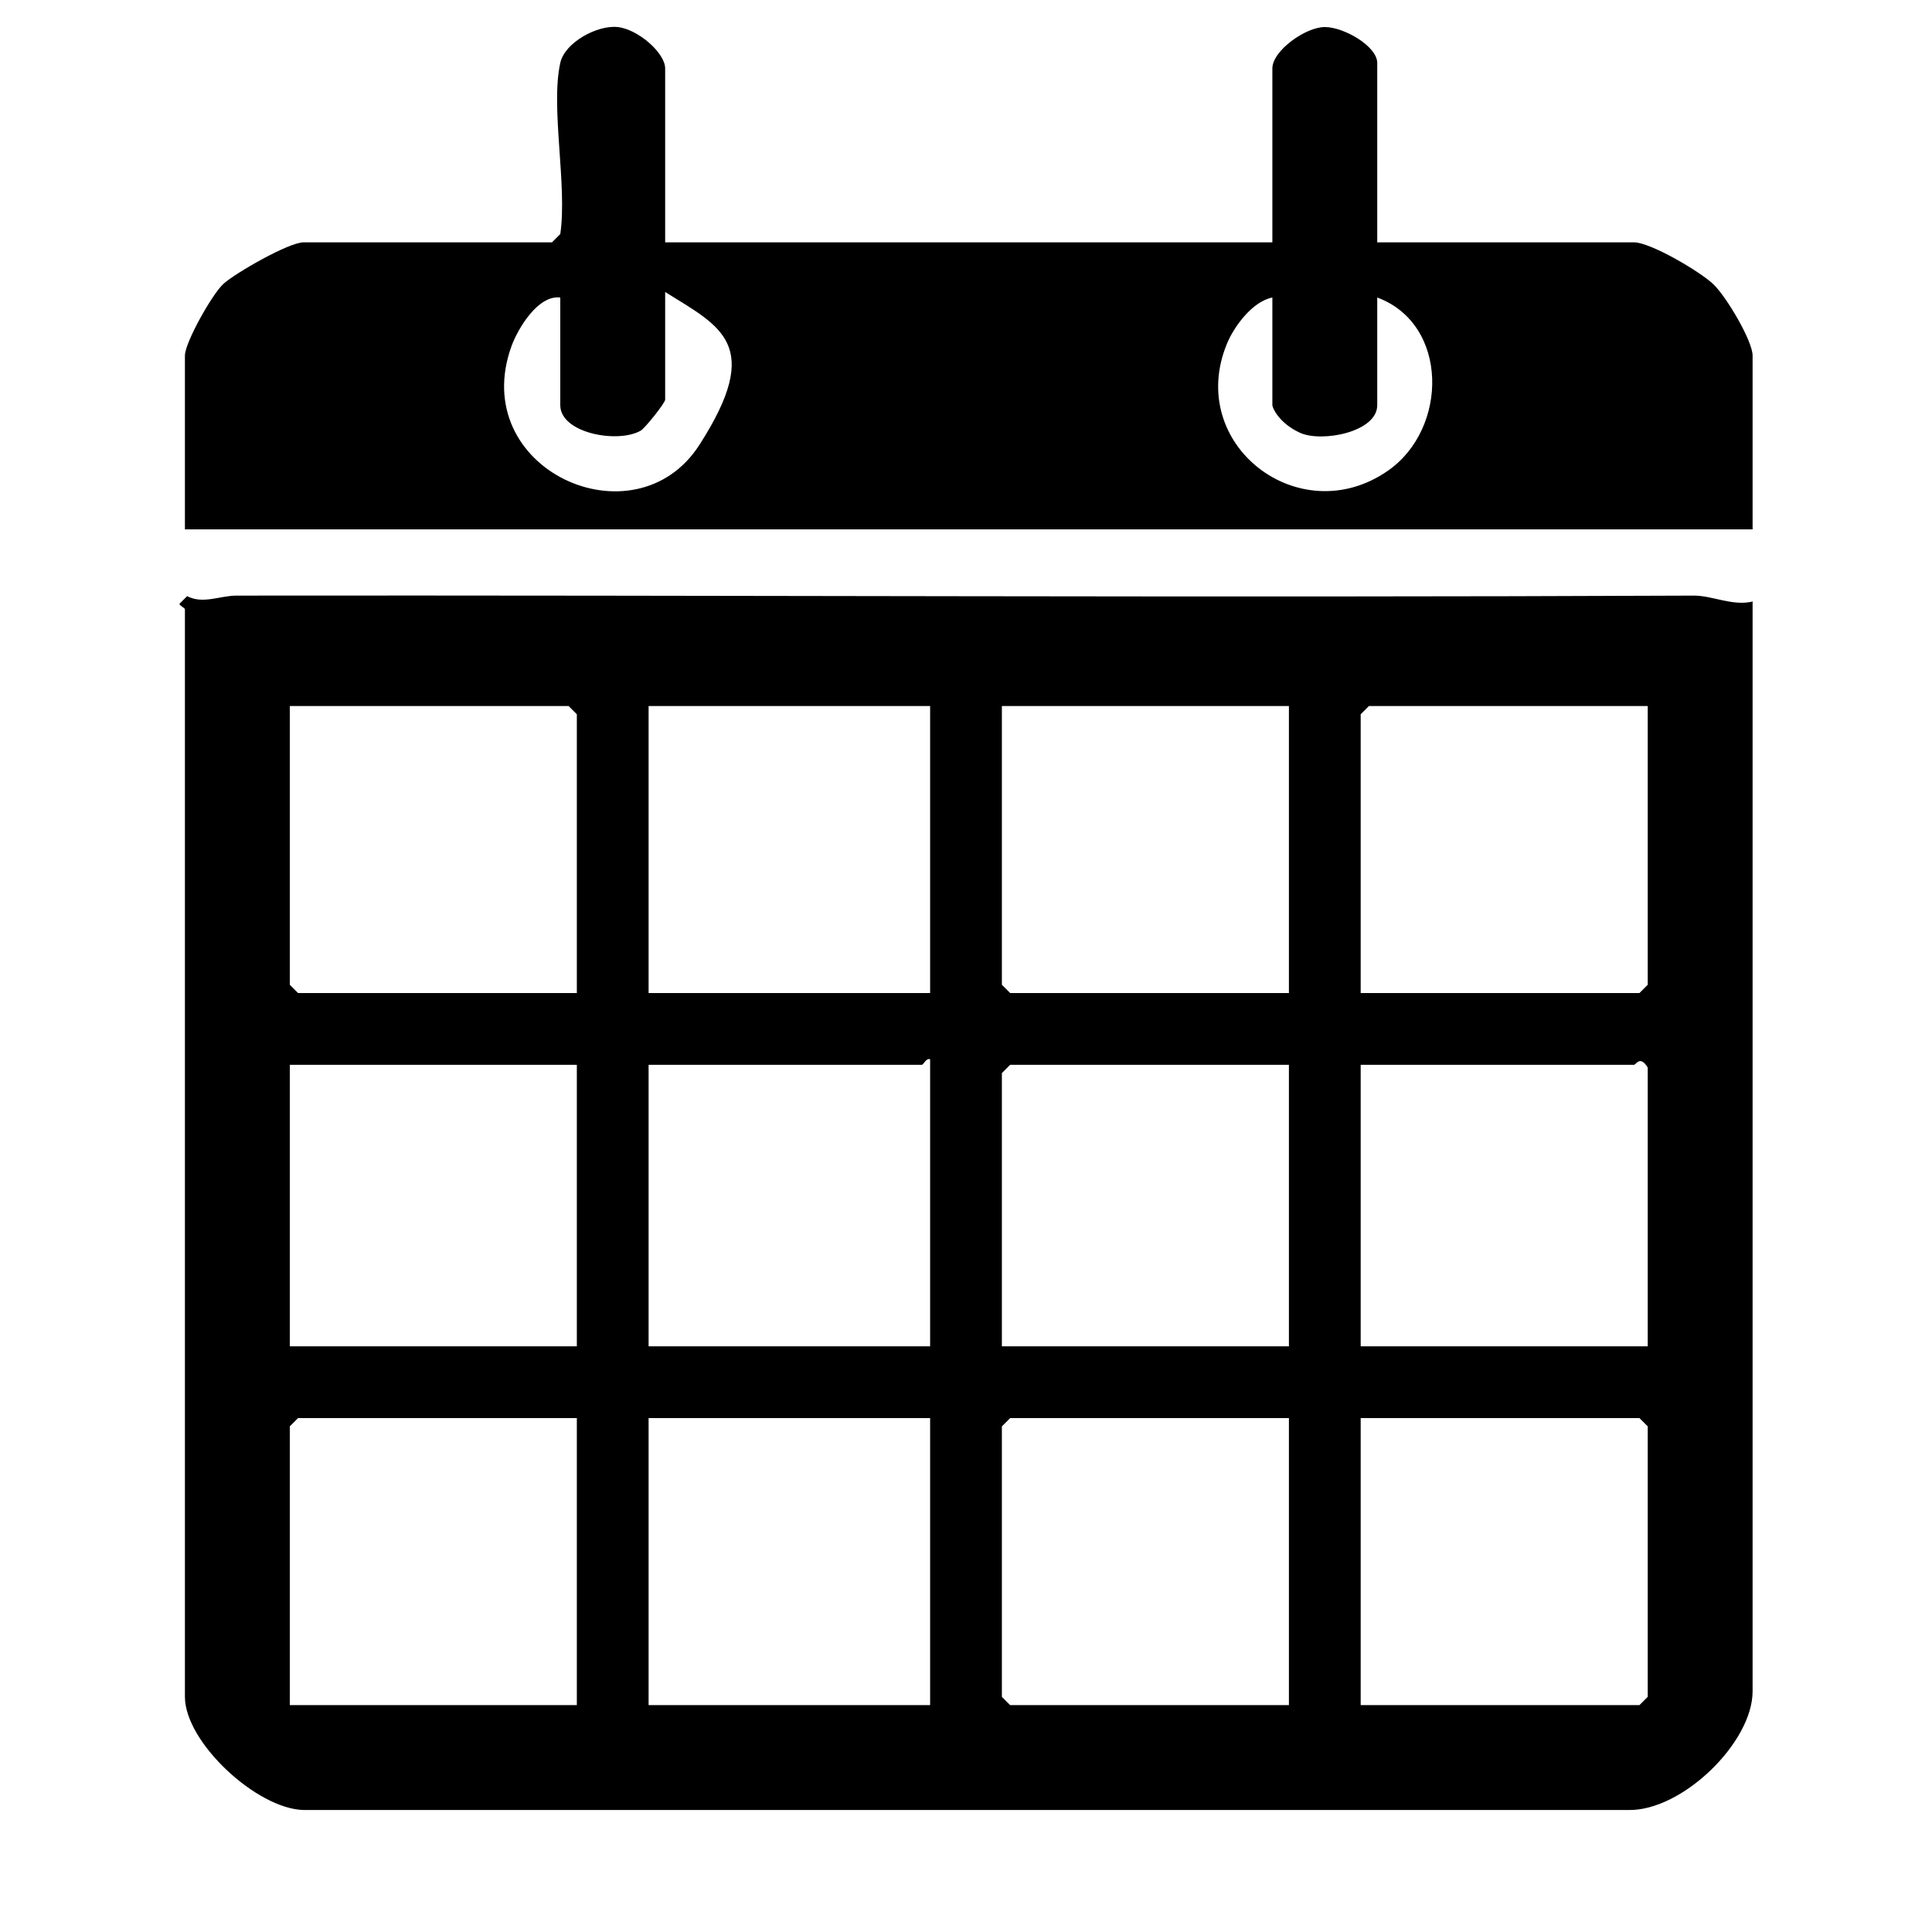
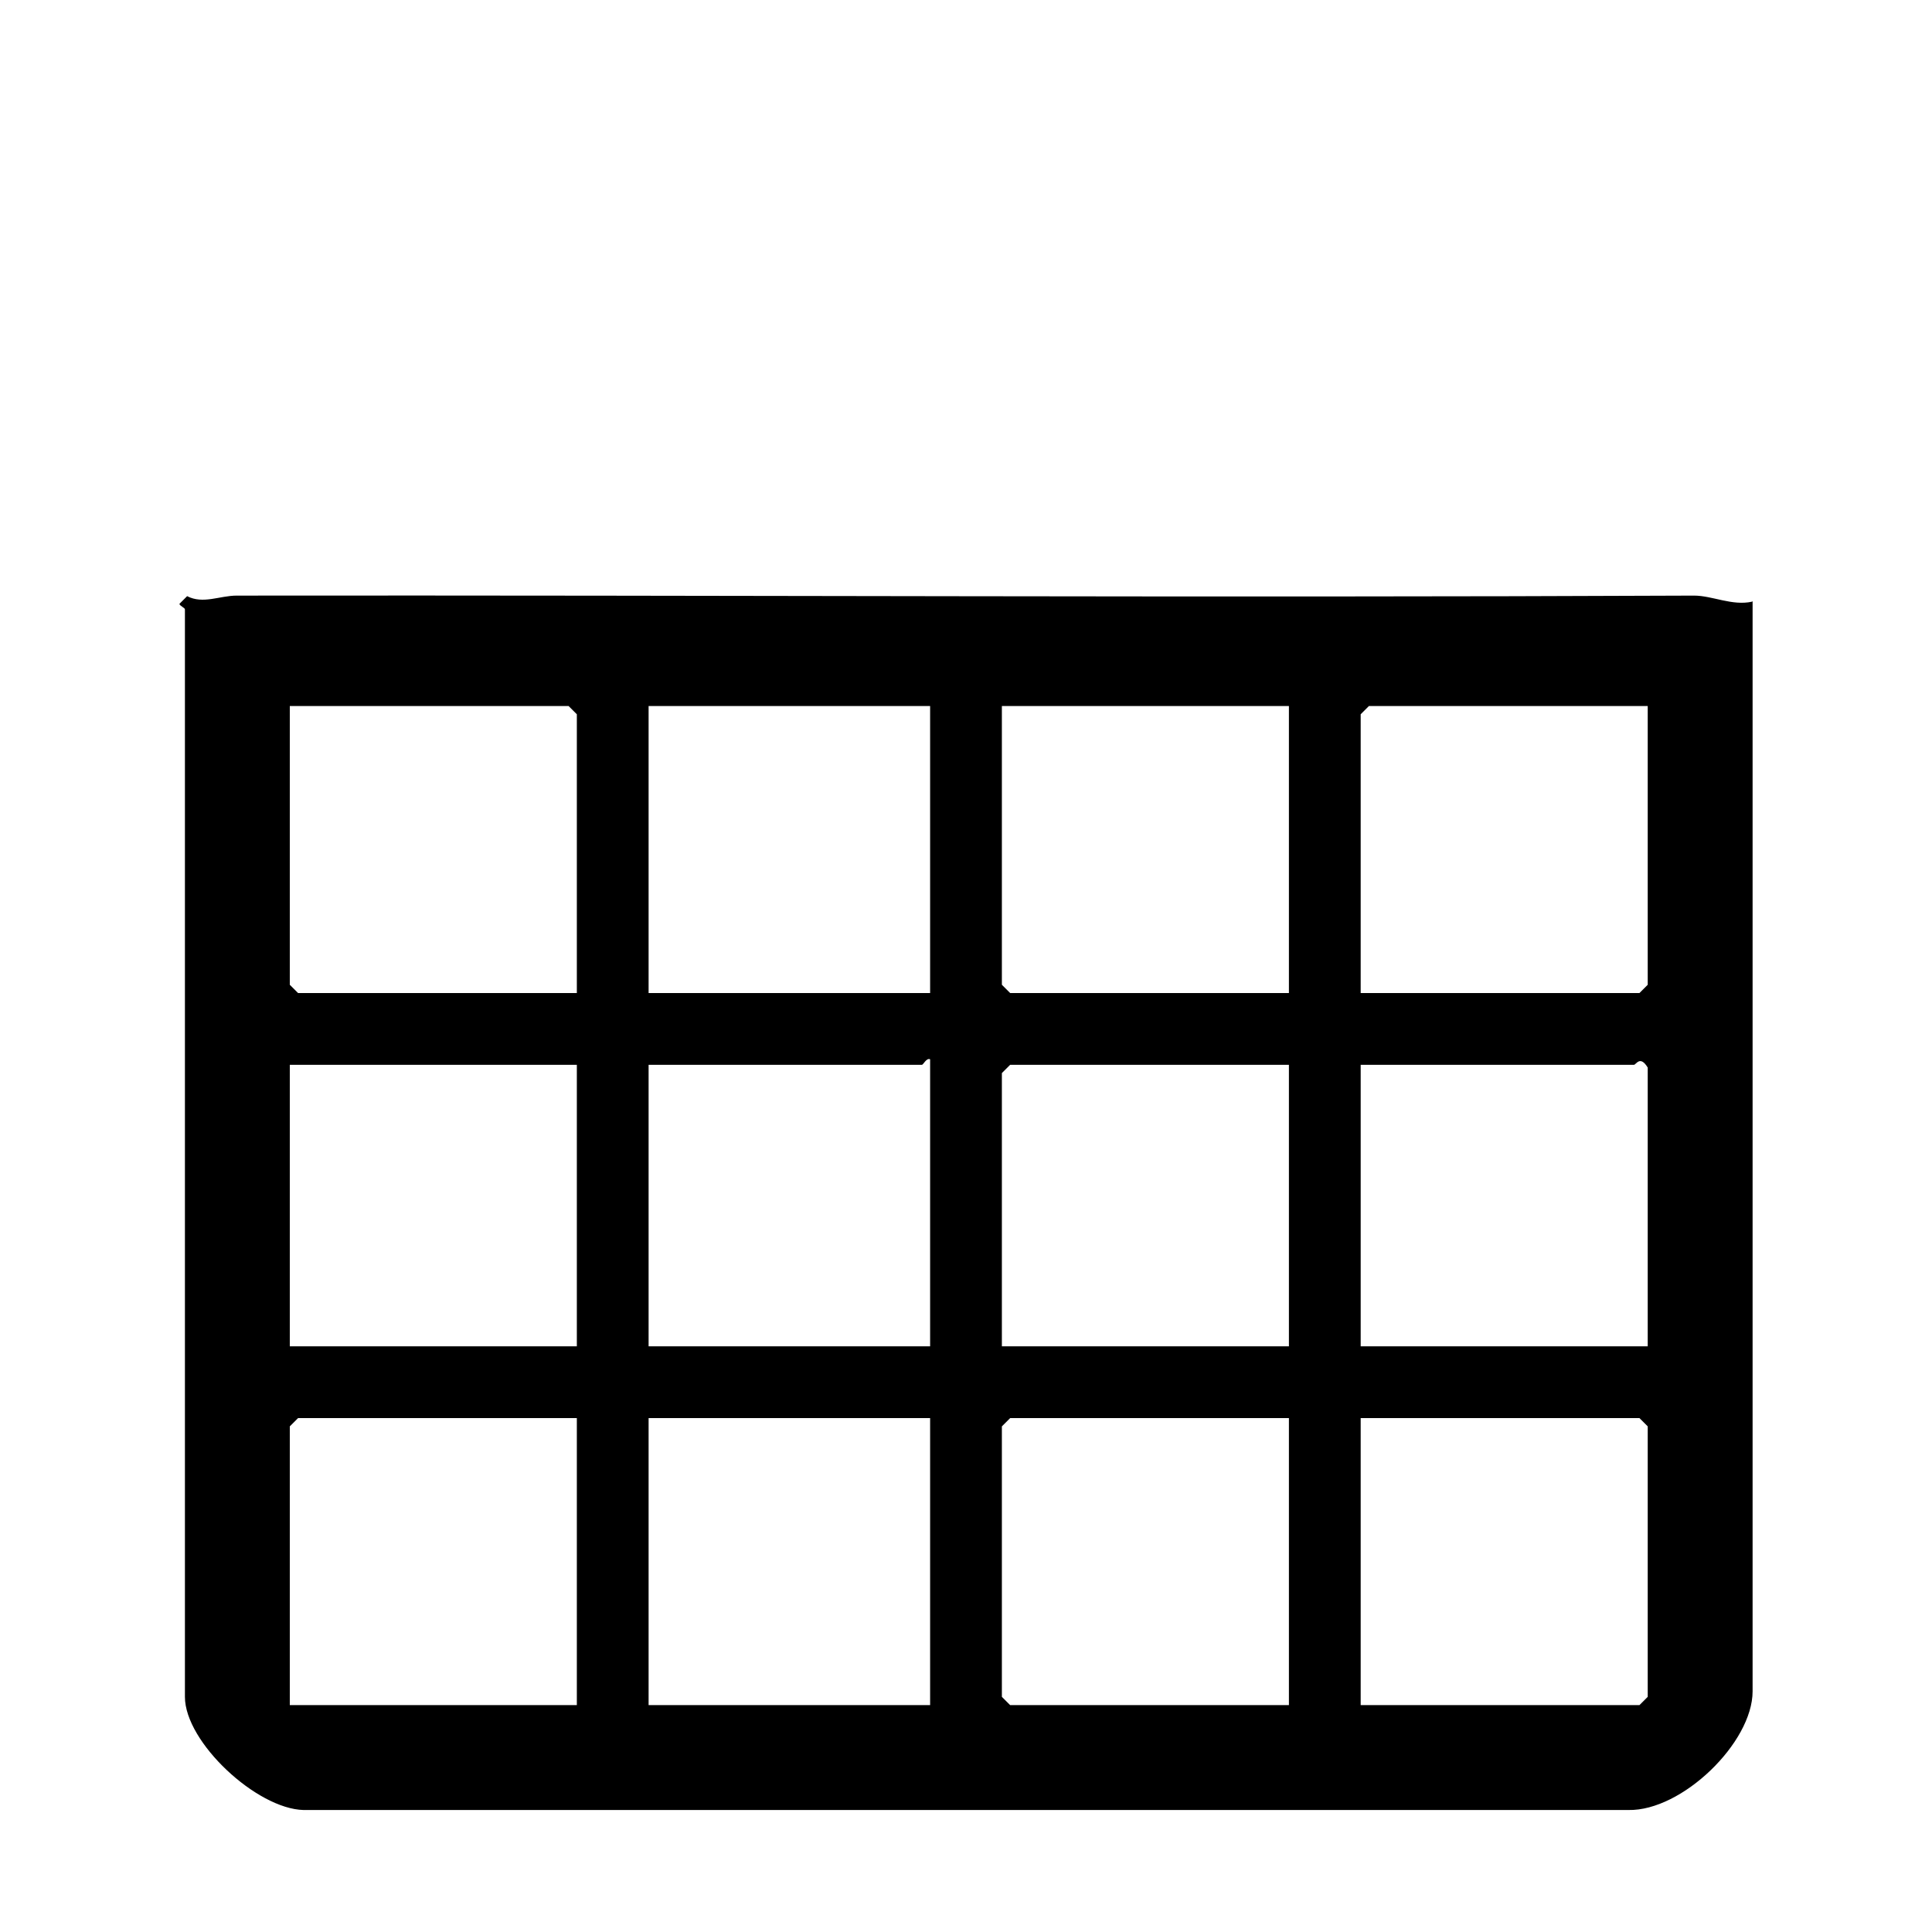
<svg xmlns="http://www.w3.org/2000/svg" id="Page_24" version="1.1" viewBox="0 0 350 350">
  <path d="M317.5,108.9v197.5c0,9.3-12.8,21.7-22.5,21.5H55c-8.5-.2-21.5-12.3-21.5-20.5V110.4c0-.3-.9-.6-1-1l1.4-1.4c2.9,1.5,5.9-.1,9-.1,88.5-.1,175.4.4,264,0,3.3,0,6.9,1.9,10.5,1.1ZM104.5,179.9v-50.5l-1.5-1.5h-50.5v50.5l1.5,1.5h50.5ZM168.5,127.9h-51v52h51v-52ZM233.5,127.9h-52v50.5l1.5,1.5h50.5v-52ZM298.5,127.9h-50.5l-1.5,1.5v50.5h50.5l1.5-1.5v-50.5ZM168.5,243.9v-52c-.7-.3-1.2,1-1.5,1h-49.5v51h51ZM298.5,243.9v-50.5c-1.4-2.3-2.1-.5-2.5-.5h-49.5v51h52ZM104.5,192.9h-52v51h52v-51ZM233.5,192.9h-50.5l-1.5,1.5v49.5h52v-51ZM104.5,256.9h-50.5l-1.5,1.5v50.5h52v-52ZM168.5,256.9h-51v52h51v-52ZM233.5,256.9h-50.5l-1.5,1.5v49l1.5,1.5h50.5v-52ZM246.5,308.9h50.5l1.5-1.5v-49l-1.5-1.5h-50.5v52Z" />
-   <path d="M101.5,11.4c.8-3.7,6.7-6.9,10.4-6.5s8.6,4.7,8.6,7.5v31.5h110V12.4c0-3.2,6-7.5,9.5-7.5s9.5,3.5,9.5,6.5v32.5h46.5c3,0,12,5.3,14.4,7.6s7.1,10.3,7.1,12.9v31.5H33.5v-31.5c0-2.3,4.9-11.1,7-13s11.8-7.5,14.5-7.5h45l1.5-1.5c1.3-8.8-1.8-22.9,0-31ZM120.5,52.9v19.5c0,.6-3.6,5.1-4.4,5.6-4.1,2.4-14.6.5-14.6-4.6v-19.5c-4-.5-7.6,5.5-8.8,8.7-8.2,22.4,22.3,36.2,34,18s3.9-21.4-6.2-27.7ZM230.5,53.9c-3.6.7-6.9,5.2-8.2,8.3-7.6,18.3,13.1,34.2,29.1,23.1,11-7.6,11.1-26.6-1.9-31.4v19.5c0,4.9-10.1,6.8-14,5s-5-4.6-5-5v-19.5Z" />
</svg>